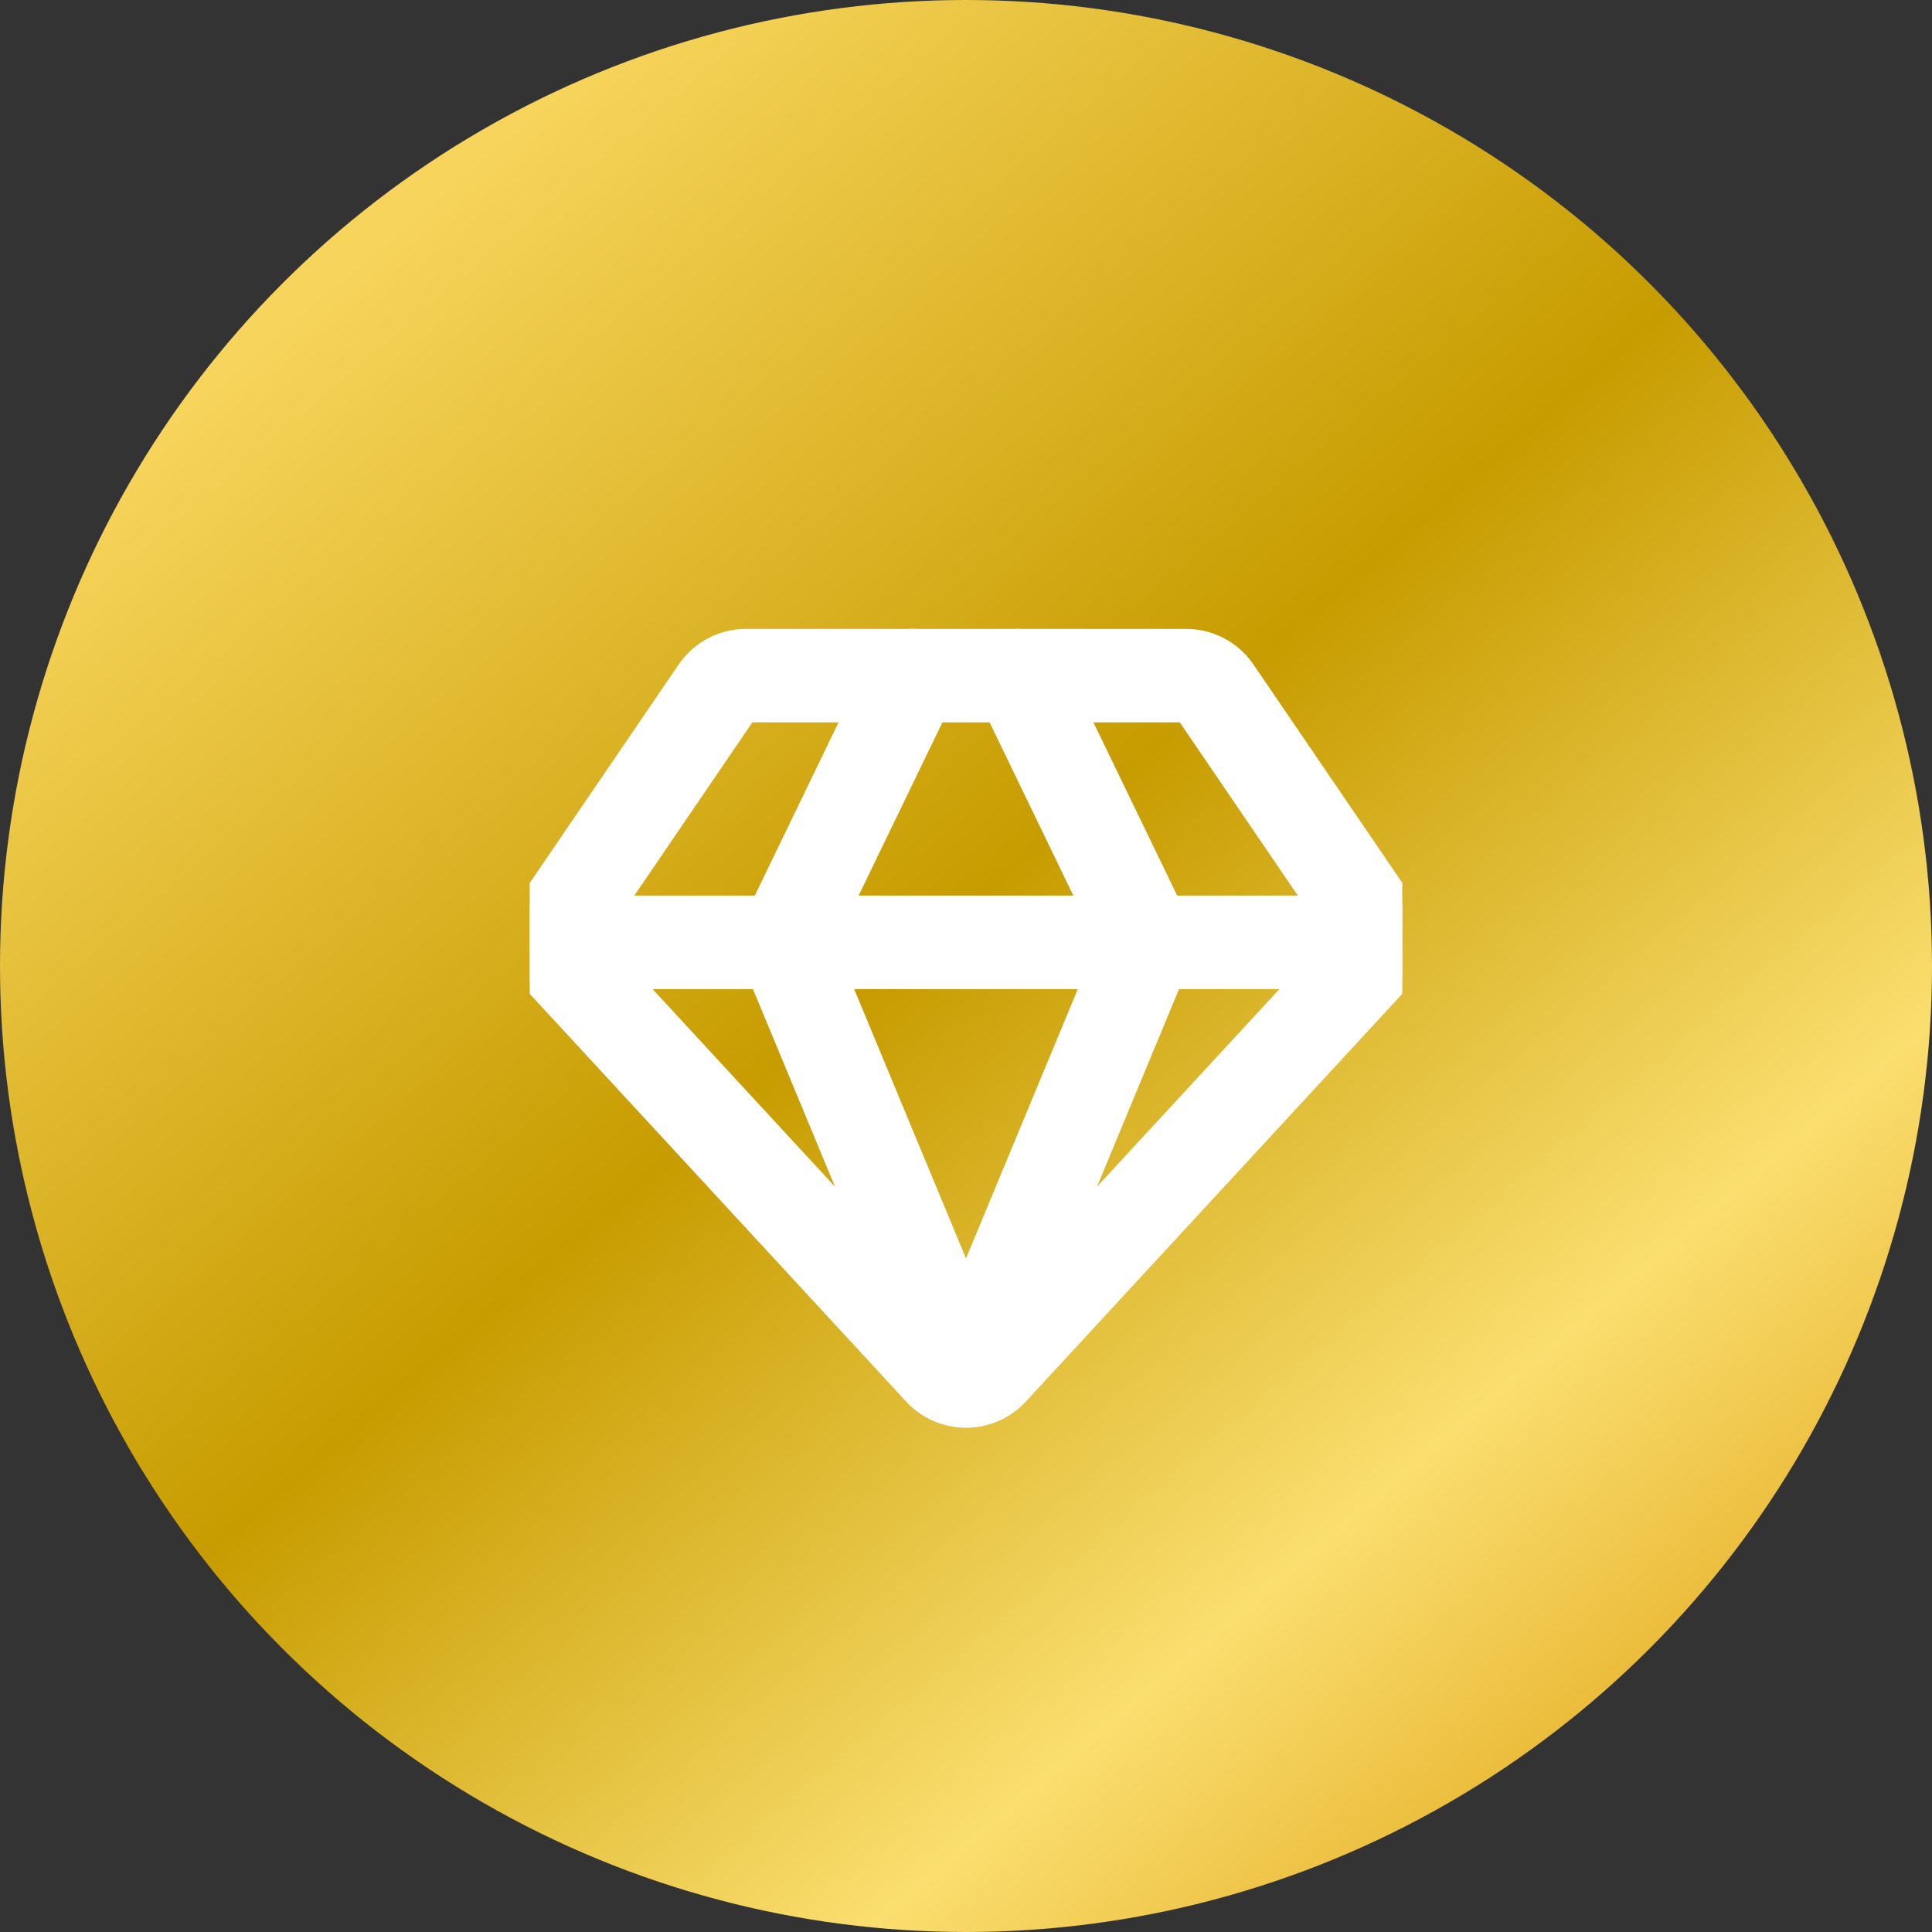
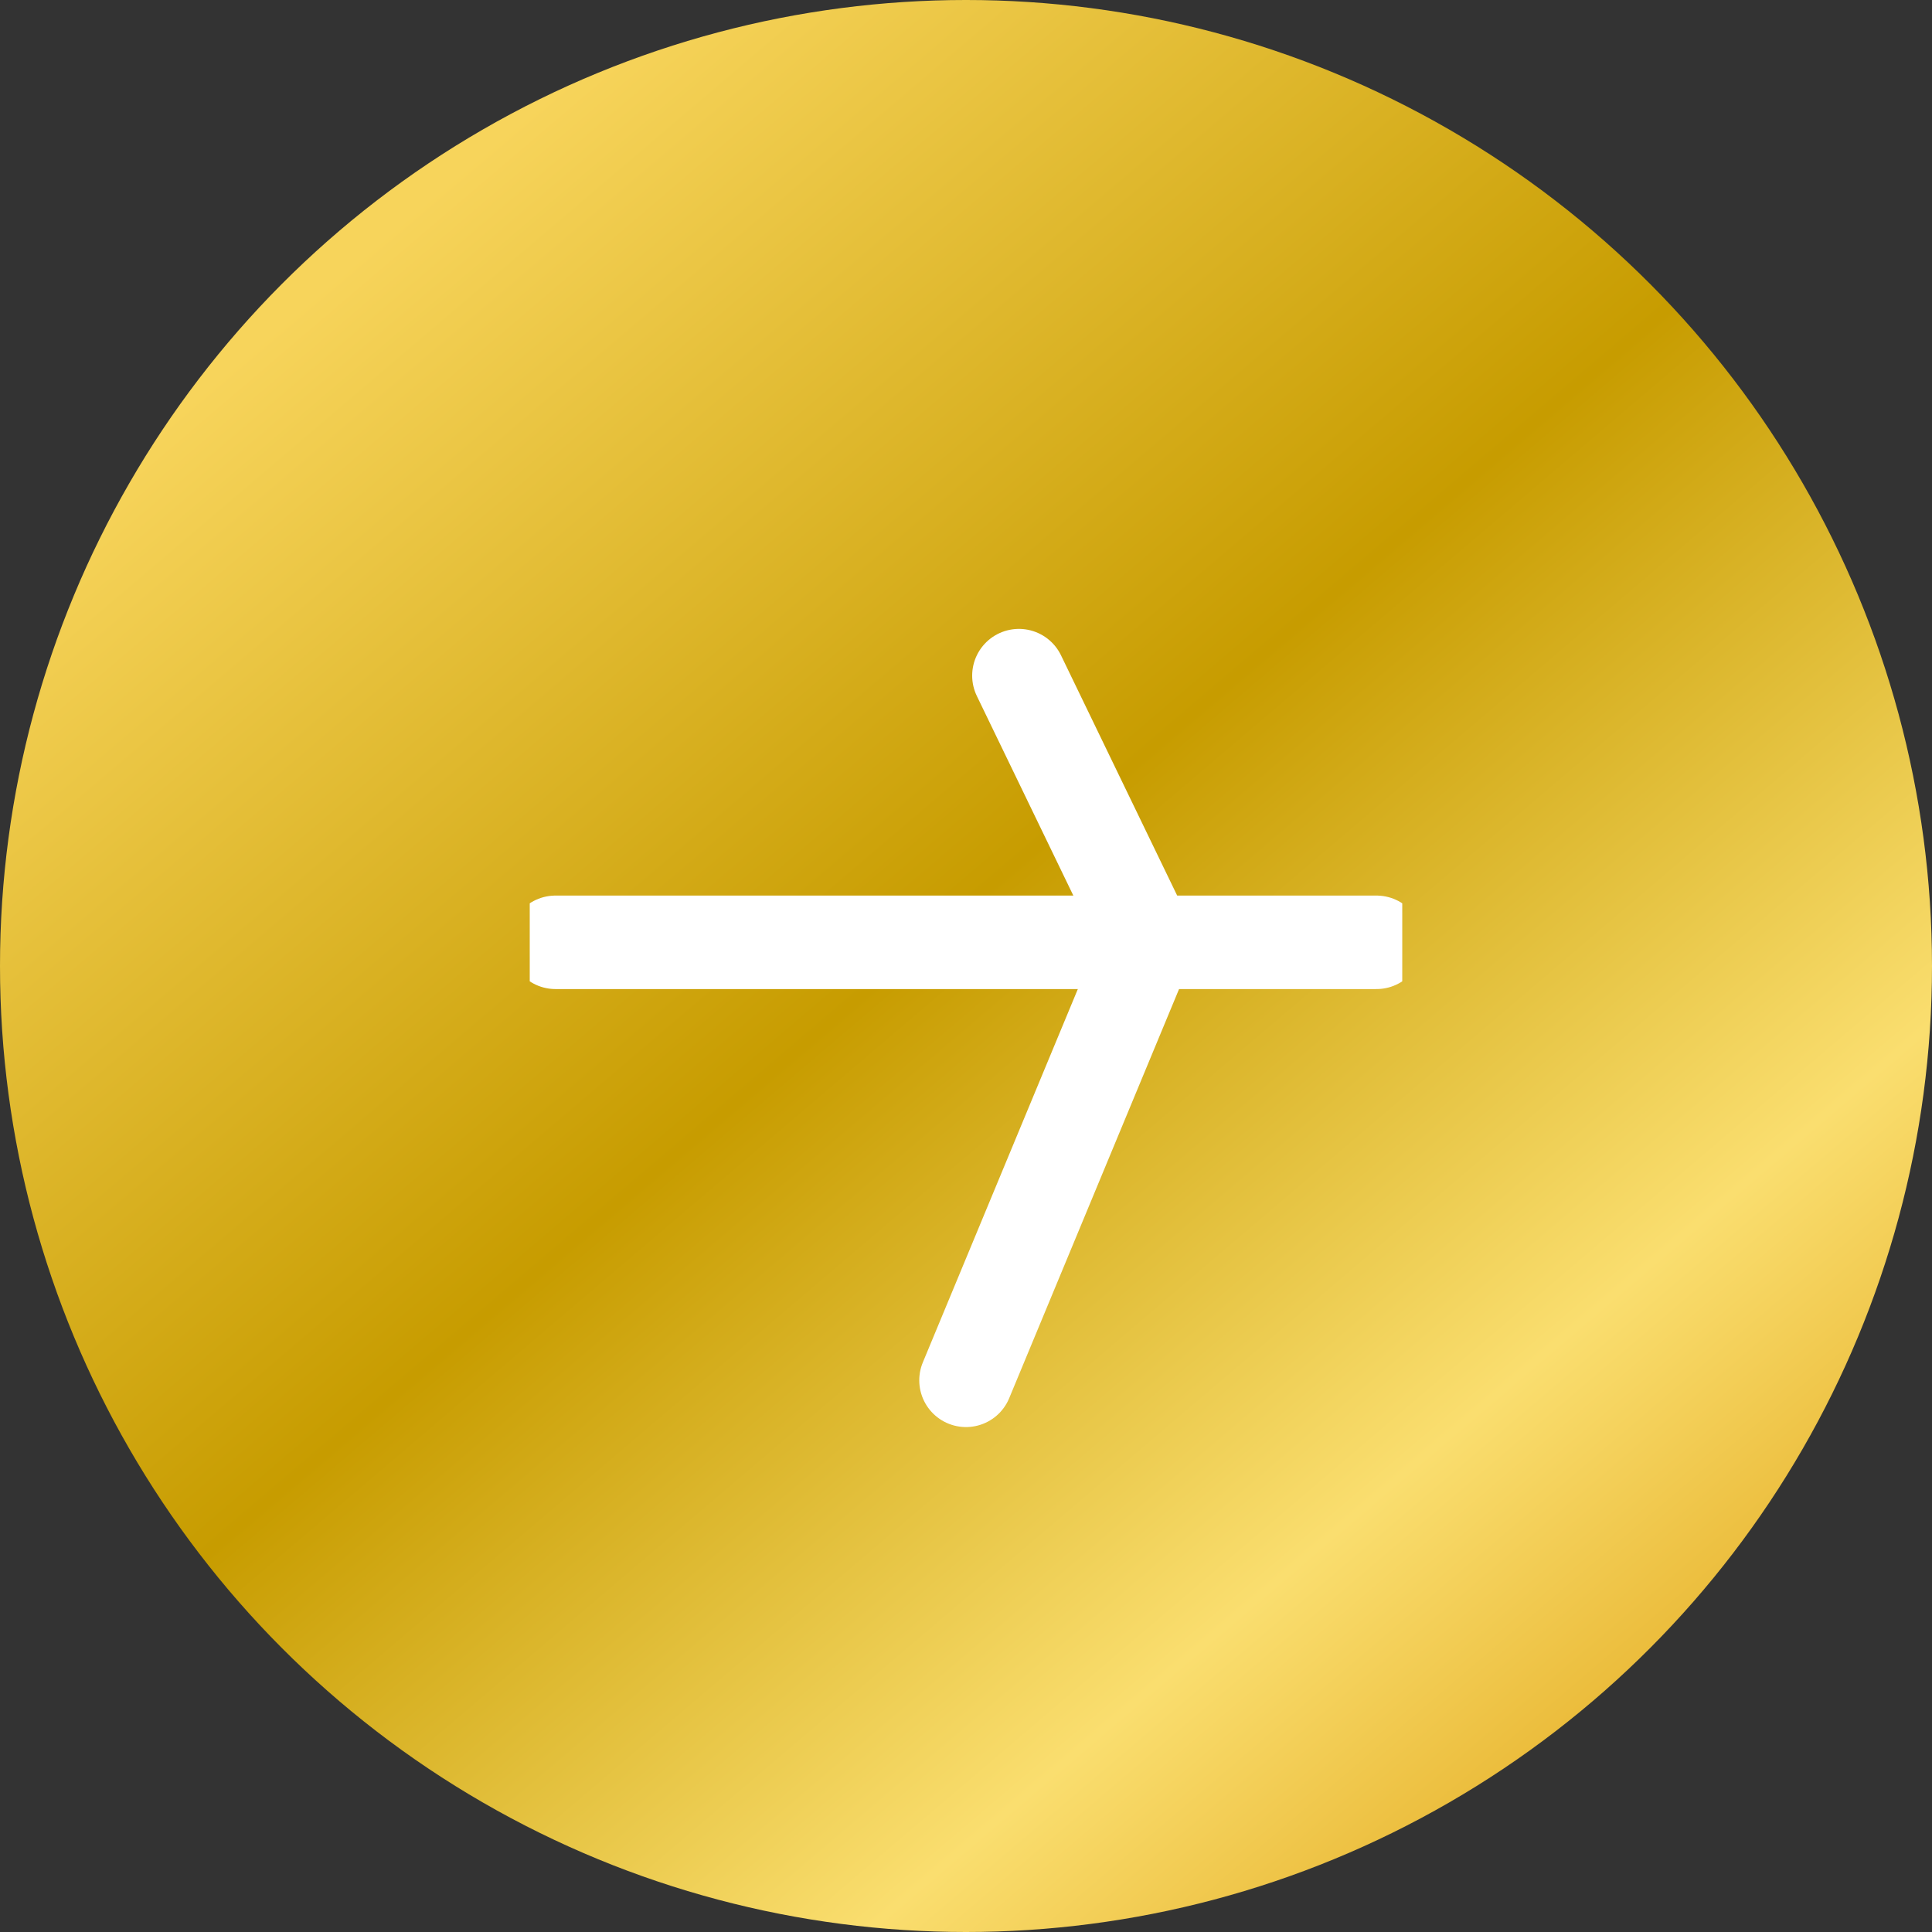
<svg xmlns="http://www.w3.org/2000/svg" width="31" height="31" viewBox="0 0 31 31">
  <rect x="0" y="0" width="31" height="31" fill="#333333" stroke="none" />
  <defs>
    <linearGradient id="linear-gradient" x1="0.208" y1="0.119" x2="0.869" y2="0.895" gradientUnits="objectBoundingBox">
      <stop offset="0" stop-color="#f7d45b" />
      <stop offset="0.448" stop-color="#c79c00" />
      <stop offset="0.808" stop-color="#fade6f" />
      <stop offset="1" stop-color="#e7b32d" />
    </linearGradient>
    <clipPath id="clip-path">
      <path id="path21" d="M0-682.665H14v14H0Z" transform="translate(0 682.665)" fill="#b97815" stroke="#b97815" stroke-width="1.333" />
    </clipPath>
  </defs>
  <g id="Group_34538" data-name="Group 34538" transform="translate(-979 -884)">
    <circle id="Ellipse_88" data-name="Ellipse 88" cx="15.5" cy="15.5" r="15.5" transform="translate(979 884)" fill="url(#linear-gradient)" />
    <g id="g19" transform="translate(987.5 893.5)" clip-path="url(#clip-path)">
      <g id="g25" transform="translate(0.41 1.341)">
-         <path id="path27" d="M-629.366-204.421a.558.558,0,0,1-.146.327l-6.03,6.531a.556.556,0,0,1-.3.169.573.573,0,0,1-.22,0,.555.555,0,0,1-.3-.169l-6.03-6.531a.558.558,0,0,1-.146-.327.558.558,0,0,1,.095-.368l2.5-3.668a.56.56,0,0,1,.462-.244h7.06a.56.56,0,0,1,.462.244l2.5,3.668A.559.559,0,0,1-629.366-204.421Z" transform="translate(642.542 208.701)" fill="none" stroke="#fff" stroke-linecap="round" stroke-linejoin="round" stroke-width="1.5" />
-       </g>
+         </g>
      <g id="g29" transform="translate(4.082 1.341)">
-         <path id="path31" d="M-139.363-540.093l-2.918-7.028,2.069-4.28" transform="translate(142.281 551.4)" fill="none" stroke="#fff" stroke-linecap="round" stroke-linejoin="round" stroke-width="1.5" />
-       </g>
+         </g>
      <g id="g33" transform="translate(7 1.341)">
        <path id="path35" d="M0-540.093l2.918-7.028L.849-551.4" transform="translate(0 551.4)" fill="none" stroke="#fff" stroke-linecap="round" stroke-linejoin="round" stroke-width="1.5" />
      </g>
      <g id="g37" transform="translate(0.413 5.62)">
        <path id="path39" d="M0,0H13.174" fill="none" stroke="#fff" stroke-linecap="round" stroke-linejoin="round" stroke-width="1.5" />
      </g>
    </g>
  </g>
</svg>